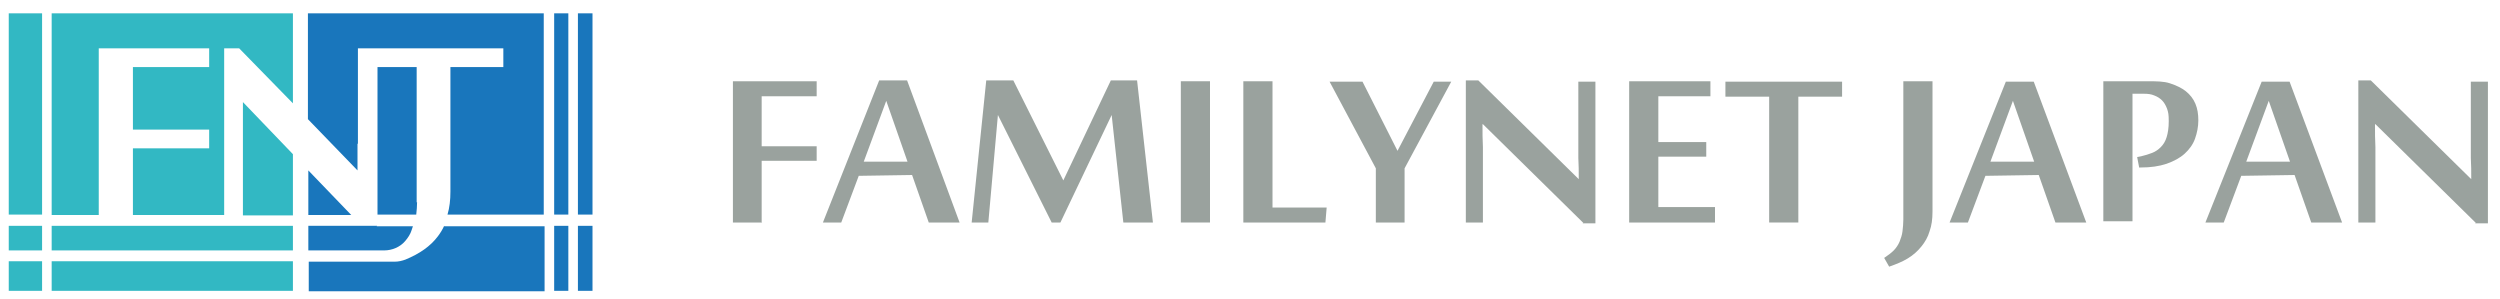
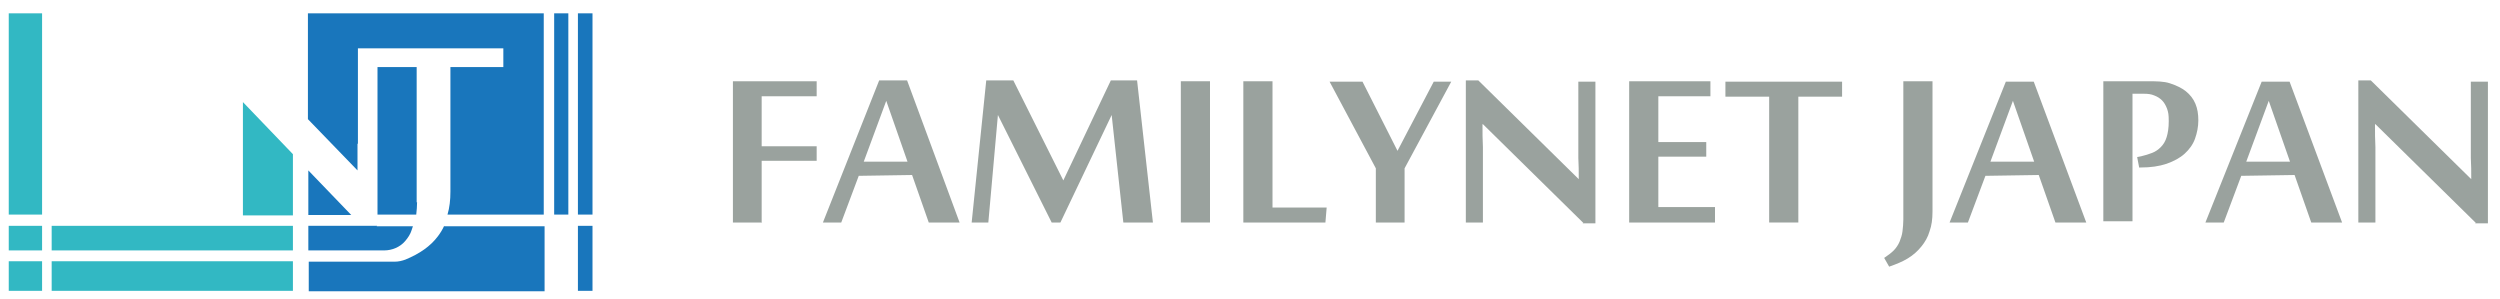
<svg xmlns="http://www.w3.org/2000/svg" id="_レイヤー_1" data-name="レイヤー_1" version="1.1" viewBox="0 0 600 71.7">
  <defs>
    <style>
      .st0 {
        fill: #9aa29e;
      }

      .st1 {
        fill: #1976bc;
      }

      .st2 {
        fill: #32b8c3;
      }
    </style>
  </defs>
  <g>
-     <path class="st0" d="M182.9,53.4h-7V19.5h20.1v3.6h-13.2v12h13.2v3.5h-13.2v14.7Z" />
+     <path class="st0" d="M182.9,53.4h-7V19.5h20.1v3.6h-13.2v12h13.2v3.5h-13.2v14.7" />
    <path class="st0" d="M222.9,53.4l-4-11.4-12.8.2-4.2,11.2h-4.4l13.5-34.1h6.7l12.6,34.1h-7.5ZM217.8,38.8l-5.1-14.6-5.4,14.6h10.5Z" />
    <path class="st0" d="M269.6,53.4l-2.8-25.8-12.3,25.8h-2.1l-12.9-25.8-2.3,25.8h-4l3.5-34.1h6.5l12,24,11.4-24h6.3l3.8,34.1h-7Z" />
    <path class="st0" d="M290.4,53.4h-7V19.5h7v33.8Z" />
    <path class="st0" d="M298.4,53.4V19.5h7v30.3h13l-.3,3.6h-19.6Z" />
    <path class="st0" d="M337.2,53.4h-7v-13l-11.1-20.8h7.9l8.4,16.6,8.7-16.6h4.2l-11.2,20.8v13Z" />
    <path class="st0" d="M380,53.5l-24.1-23.7h-.1c0,2,0,3.8.1,5.5,0,.7,0,1.4,0,2.1,0,.7,0,1.4,0,2,0,.6,0,1.1,0,1.6,0,.4,0,.8,0,1v11.4h-4.1V19.3h3l24.1,23.7h0c0-1.8,0-3.5-.1-5.1,0-.7,0-1.4,0-2.1s0-1.4,0-2c0-.6,0-1.2,0-1.7v-12.5h4.1v34h-3.1Z" />
    <path class="st0" d="M411.6,53.4h-20.6V19.5h19.5v3.6h-12.5v11h11.5v3.5h-11.5v12.1h13.6v3.6Z" />
    <path class="st0" d="M424.6,53.4v-30.2h-10.5v-3.6h28v3.6h-10.5v30.2h-7Z" />
    <path class="st0" d="M463.8,50.8c0,1.8-.2,3.3-.7,4.7-.4,1.4-1.1,2.6-2,3.7-.9,1.1-1.9,2-3.2,2.8-1.3.8-2.8,1.4-4.5,2l-1.2-2.1c.9-.6,1.7-1.2,2.3-1.8s1.1-1.4,1.4-2.1c.3-.8.6-1.6.7-2.5.1-.9.2-1.8.2-2.8V19.5h7v31.3Z" />
    <path class="st0" d="M493.3,53.4l-4-11.4-12.8.2-4.2,11.2h-4.4l13.5-33.8h6.7l12.6,33.8h-7.5ZM488.2,38.8l-5.1-14.6-5.4,14.6h10.5Z" />
    <path class="st0" d="M512.9,37.7l1-.2c.9-.2,1.8-.5,2.6-.8.8-.3,1.5-.8,2.1-1.4.6-.6,1.1-1.4,1.4-2.4.3-1,.5-2.2.5-3.8s-.1-2.1-.4-3c-.3-.8-.7-1.5-1.2-2-.5-.5-1.1-.9-1.9-1.2-.7-.3-1.5-.4-2.4-.4h-2.8v30.6h-7V19.5c.7,0,1.5,0,2.4,0,.9,0,1.8,0,2.7,0s1.8,0,2.8,0c.9,0,1.8,0,2.7,0,2.1,0,3.9,0,5.4.5,1.5.5,2.8,1.1,3.8,1.9,1,.8,1.8,1.8,2.3,3,.5,1.2.7,2.5.7,4s-.3,3-.8,4.4c-.5,1.4-1.4,2.6-2.5,3.6-1.1,1-2.6,1.8-4.3,2.4-1.8.6-3.8.9-6.3.9h-.3l-.5-2.6Z" />
    <path class="st0" d="M554.7,53.4l-4-11.4-12.8.2-4.2,11.2h-4.4l13.5-33.8h6.7l12.6,33.8h-7.5ZM549.6,38.8l-5.1-14.6-5.4,14.6h10.5Z" />
    <path class="st0" d="M594.2,53.5l-24.1-23.7h-.1c0,2,0,3.8.1,5.5,0,.7,0,1.4,0,2.1,0,.7,0,1.4,0,2,0,.6,0,1.1,0,1.6,0,.4,0,.8,0,1v11.4h-4.1V19.3h3l24.1,23.7h0c0-1.8,0-3.5-.1-5.1,0-.7,0-1.4,0-2.1,0-.7,0-1.4,0-2,0-.6,0-1.2,0-1.7v-12.5h4.1v34h-3.1Z" />
  </g>
  <g>
    <path class="st2" d="M70.3,37l-12-12.5c0,2.5,0,4.8,0,6.9,0,.9,0,1.8,0,2.7,0,.9,0,1.7,0,2.5,0,.8,0,1.4,0,2v13.1h12v-14.6Z" />
    <rect class="st2" x="12.4" y="54.2" width="57.9" height="5.9" />
    <rect class="st2" x="12.4" y="62.7" width="57.9" height="7.1" />
    <rect class="st2" x="2.1" y="62.7" width="8" height="7.1" />
    <rect class="st2" x="2.1" y="54.2" width="8" height="5.9" />
    <rect class="st2" x="2.1" y="3.2" width="8" height="48.3" />
    <rect class="st1" x="133" y="3.2" width="3.4" height="48.3" />
    <rect class="st1" x="138.7" y="3.2" width="3.5" height="48.3" />
    <path class="st1" d="M85.9,34.5c0-.9,0-1.7,0-2.6,0-.9,0-1.7,0-2.5,0-.8,0-1.5,0-2.2v-15.6h34.9v4.5h-12.7v29.9c0,2-.2,3.8-.7,5.5h23.1V3.2h-56.6v25.4l11.9,12.3c0-2.3,0-4.4,0-6.4Z" />
    <polygon class="st1" points="84.3 51.6 74 40.9 74 51.6 84.3 51.6" />
    <path class="st1" d="M100,48.6V16.1h-9.4v35.4h9.3c.1-1,.2-2,.2-3Z" />
    <rect class="st1" x="138.7" y="54.2" width="3.5" height="15.6" />
-     <rect class="st1" x="133" y="54.2" width="3.4" height="15.6" />
    <path class="st1" d="M90.5,54.2h-3.7s-12.8,0-12.8,0v5.9h18.2c1.9,0,3.8-.8,5-2.2,0,0,0,0,0,0,.7-.8,1.3-1.7,1.6-2.7.1-.3.2-.6.3-.9h-8.7Z" />
    <path class="st1" d="M106.6,54.2c-.4.9-.9,1.7-1.5,2.5-1.8,2.4-4.4,4.2-7.8,5.6-.8.3-1.7.5-2.5.5h-20.7v7.1h56.6v-15.6h-24.1Z" />
-     <polygon class="st2" points="12.4 3.2 12.4 51.6 23.7 51.6 23.7 11.6 50.2 11.6 50.2 16.1 31.9 16.1 31.9 31.1 50.2 31.1 50.2 35.6 31.9 35.6 31.9 51.6 50.2 51.6 53.8 51.6 53.8 51.6 53.8 35.6 53.8 31.1 53.8 16.1 53.8 11.6 57.4 11.6 70.3 24.8 70.3 3.2 12.4 3.2" />
  </g>
</svg>